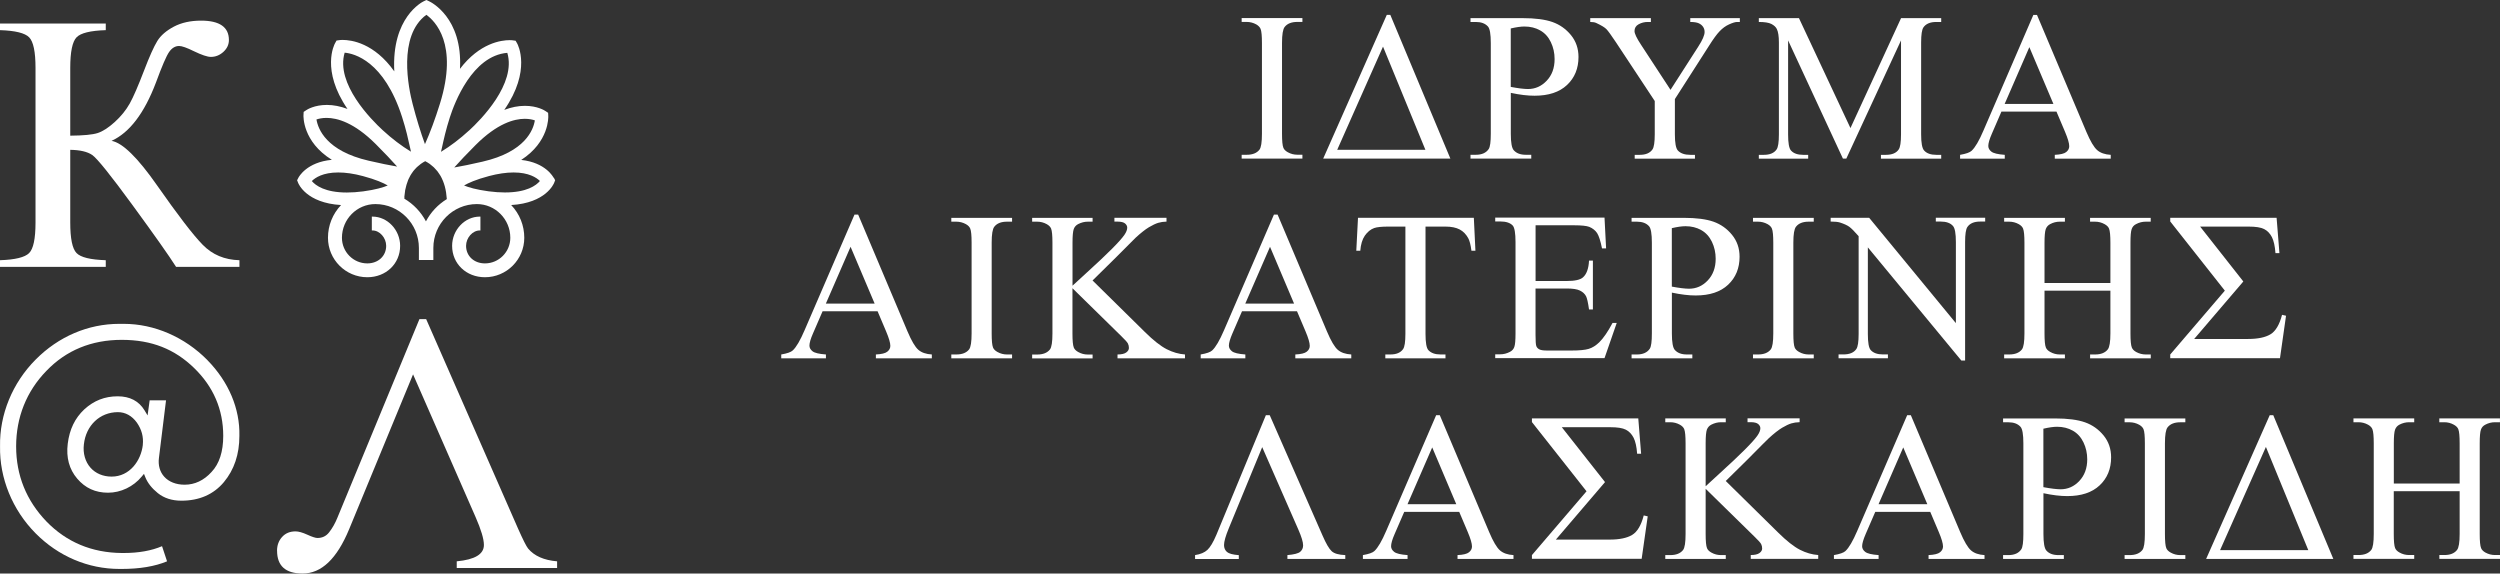
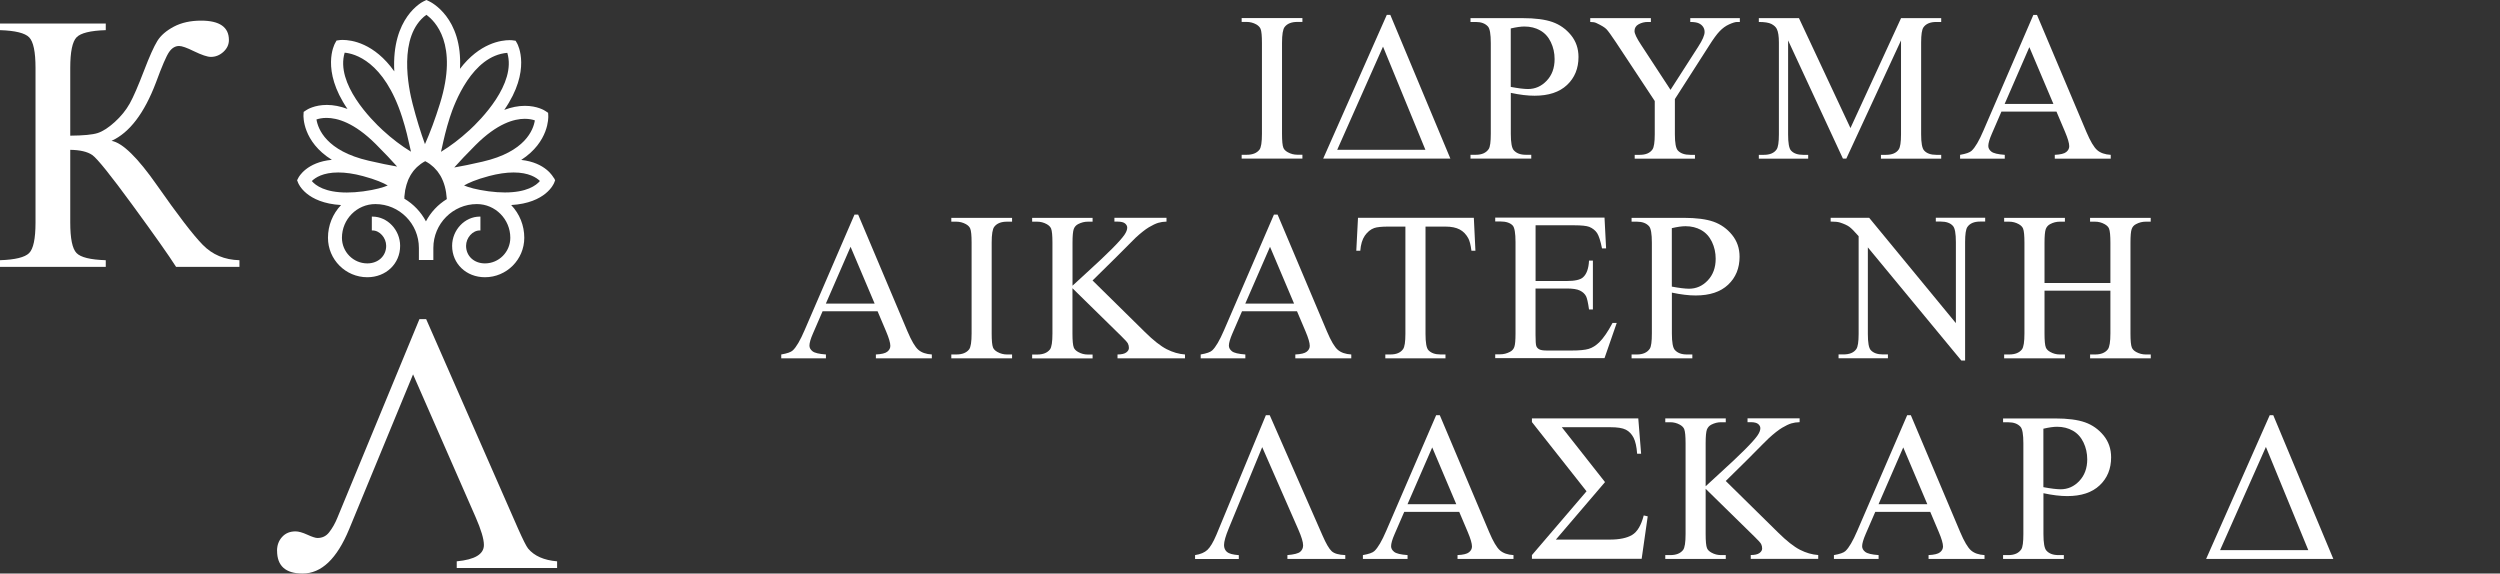
<svg xmlns="http://www.w3.org/2000/svg" width="170" height="39" viewBox="0 0 170 39" fill="none">
  <rect x="0" y="0" width="170" height="39" fill="#333333" stroke="none" />
  <path d="M16.282 17.694V18.146H11.972C11.505 17.408 10.518 16.008 9.016 13.954C7.514 11.9 6.598 10.761 6.268 10.537C5.938 10.313 5.441 10.199 4.777 10.188V15.13C4.777 16.221 4.918 16.912 5.204 17.206C5.485 17.5 6.149 17.661 7.192 17.694V18.146H0V17.694C1.027 17.661 1.684 17.5 1.977 17.213C2.27 16.923 2.415 16.232 2.415 15.133V4.615C2.415 3.523 2.27 2.833 1.984 2.539C1.699 2.245 1.035 2.083 0 2.05V1.598H7.192V2.05C6.149 2.083 5.485 2.245 5.204 2.539C4.922 2.833 4.777 3.523 4.777 4.615V9.226C5.671 9.218 6.29 9.159 6.635 9.049C6.98 8.939 7.37 8.689 7.8 8.3C8.23 7.91 8.571 7.488 8.824 7.036C9.076 6.584 9.395 5.842 9.792 4.809C10.162 3.843 10.463 3.167 10.697 2.789C10.93 2.41 11.305 2.087 11.824 1.811C12.34 1.539 12.959 1.403 13.671 1.403C14.936 1.403 15.566 1.844 15.566 2.722C15.566 3.031 15.44 3.299 15.192 3.527C14.94 3.755 14.658 3.869 14.335 3.869C14.105 3.869 13.719 3.74 13.178 3.479C12.703 3.244 12.369 3.127 12.18 3.127C11.917 3.127 11.691 3.263 11.501 3.534C11.312 3.806 11.012 4.501 10.604 5.614C9.814 7.697 8.809 9.02 7.585 9.578C8.33 9.707 9.365 10.721 10.689 12.617C12.095 14.626 13.122 15.967 13.782 16.643C14.439 17.319 15.273 17.669 16.282 17.694ZM18.838 37.453C18.838 37.078 18.953 36.766 19.183 36.513C19.413 36.259 19.717 36.134 20.095 36.134C20.299 36.134 20.566 36.208 20.896 36.358C21.226 36.509 21.456 36.583 21.586 36.583C21.916 36.583 22.176 36.458 22.376 36.204C22.599 35.921 22.788 35.587 22.943 35.205L28.522 21.699H28.978L35.235 35.962C35.565 36.7 35.787 37.148 35.913 37.303C36.333 37.806 36.989 38.096 37.883 38.17V38.622H31.058V38.17C32.29 38.056 32.906 37.685 32.906 37.06C32.906 36.652 32.716 36.02 32.338 35.157L28.088 25.457L23.741 35.987C22.91 37.997 21.857 39 20.577 39C19.42 39 18.841 38.482 18.841 37.45L18.838 37.453Z" fill="white" />
-   <path d="M14.101 24.484C12.558 22.919 10.488 22.022 8.423 22.022H8.282C8.219 22.022 8.163 22.022 8.107 22.022C5.993 22.022 3.976 22.886 2.425 24.451C0.845 26.038 -0.037 28.187 0.003 30.351C-0.037 32.515 0.842 34.672 2.418 36.263C3.968 37.828 5.993 38.688 8.126 38.688C8.174 38.688 8.222 38.688 8.274 38.688C9.498 38.688 10.537 38.515 11.36 38.17L11.019 37.141C10.303 37.446 9.431 37.604 8.426 37.604H8.274C6.245 37.586 4.521 36.865 3.156 35.458C1.791 34.036 1.097 32.321 1.097 30.355C1.097 28.389 1.791 26.622 3.156 25.219C4.499 23.819 6.223 23.11 8.278 23.11C10.333 23.11 11.879 23.749 13.188 25.013C14.509 26.288 15.18 27.846 15.18 29.642C15.18 30.711 14.913 31.538 14.383 32.096C13.86 32.67 13.244 32.96 12.554 32.96C11.972 32.96 11.479 32.765 11.164 32.412C10.87 32.085 10.744 31.634 10.807 31.145L11.29 27.221H10.177L10.036 28.25L9.828 27.904C9.443 27.269 8.831 26.949 8 26.949C7.128 26.949 6.386 27.239 5.734 27.835C5.092 28.437 4.725 29.201 4.606 30.175C4.491 31.112 4.706 31.909 5.248 32.545C5.797 33.188 6.483 33.504 7.347 33.504C8.211 33.504 9.068 33.096 9.635 32.409L9.791 32.221L9.88 32.446C10.036 32.839 10.322 33.202 10.733 33.533C11.16 33.875 11.697 34.047 12.332 34.047C13.552 34.047 14.524 33.621 15.225 32.783C15.926 31.942 16.278 30.888 16.278 29.646C16.323 27.794 15.551 25.965 14.105 24.491L14.101 24.484ZM9.713 30.248C9.591 31.321 8.823 32.409 7.588 32.409C7.013 32.409 6.501 32.196 6.156 31.806C5.793 31.398 5.63 30.818 5.704 30.215C5.845 28.926 6.794 28.026 8.018 28.026C8.523 28.026 8.971 28.272 9.305 28.735C9.632 29.201 9.769 29.708 9.71 30.248H9.713Z" fill="white" />
  <path d="M37.646 12.088C37.624 12.043 37.105 11.052 35.443 10.875C37.346 9.641 37.286 7.965 37.283 7.892L37.272 7.671L37.09 7.55C37.038 7.513 36.541 7.197 35.692 7.197C35.243 7.197 34.772 7.289 34.29 7.473C36.148 4.787 35.209 3.031 35.169 2.958L35.061 2.77L34.85 2.741C34.85 2.741 34.779 2.73 34.657 2.73C34.082 2.73 32.617 2.925 31.278 4.681C31.471 1.187 29.279 0.132 29.182 0.088L28.993 0L28.804 0.092C28.715 0.136 26.616 1.183 26.812 4.853C25.444 2.928 23.905 2.715 23.296 2.715C23.174 2.715 23.104 2.726 23.104 2.726L22.885 2.756L22.781 2.943C22.74 3.016 21.813 4.751 23.627 7.407C23.144 7.227 22.673 7.135 22.228 7.135C21.379 7.135 20.882 7.451 20.83 7.488L20.648 7.609L20.637 7.829C20.633 7.903 20.57 9.63 22.566 10.868C20.849 11.026 20.314 12.04 20.292 12.084L20.203 12.257L20.274 12.437C20.296 12.492 20.826 13.803 23.192 13.943C22.618 14.549 22.302 15.335 22.302 16.169C22.302 17.646 23.5 18.852 24.977 18.852C26.249 18.852 27.209 17.933 27.209 16.717C27.209 15.64 26.349 14.729 25.329 14.729H25.284V15.67H25.329C25.818 15.67 26.26 16.169 26.26 16.717C26.26 17.408 25.718 17.911 24.977 17.911C24.027 17.911 23.252 17.132 23.252 16.169C23.252 14.906 24.272 13.877 25.525 13.877C27.157 13.877 28.485 15.214 28.485 16.86V17.68H29.468V16.86C29.468 15.214 30.796 13.877 32.428 13.877C33.681 13.877 34.701 14.906 34.701 16.169C34.701 17.128 33.926 17.911 32.977 17.911C32.231 17.911 31.693 17.408 31.693 16.717C31.693 16.169 32.138 15.67 32.624 15.67H32.669V14.729H32.624C31.604 14.729 30.744 15.64 30.744 16.717C30.744 17.933 31.704 18.852 32.977 18.852C34.449 18.852 35.651 17.65 35.651 16.169C35.651 15.335 35.336 14.546 34.761 13.943C37.127 13.803 37.657 12.492 37.68 12.437L37.75 12.257L37.661 12.084L37.646 12.088ZM32.828 10.989C32.053 11.169 31.4 11.301 30.889 11.389C31.248 10.982 31.734 10.471 32.335 9.868C33.811 8.388 34.972 8.079 35.684 8.079C35.988 8.079 36.222 8.134 36.37 8.186C36.267 8.836 35.71 10.324 32.825 10.989H32.828ZM33.24 11.974C33.856 11.812 34.419 11.728 34.92 11.728C35.962 11.728 36.485 12.08 36.715 12.308C36.456 12.613 35.818 13.087 34.33 13.087C33.989 13.087 33.618 13.061 33.229 13.01C32.38 12.896 31.857 12.738 31.556 12.613C31.845 12.444 32.357 12.209 33.244 11.974H33.24ZM31.905 8.865C31.274 9.446 30.629 9.935 29.987 10.324C30.002 10.254 30.017 10.184 30.035 10.115L30.047 10.067C30.176 9.475 30.325 8.803 30.592 7.973C30.907 6.992 32.116 3.788 34.497 3.593C35.124 5.702 32.676 8.16 31.909 8.865H31.905ZM29.913 7.058C29.59 8.094 29.249 9.016 28.897 9.802C28.604 8.998 28.322 8.083 28.062 7.08C27.784 6.018 27.031 2.451 28.99 1.007C29.564 1.415 31.189 2.976 29.913 7.058ZM27.495 13.388C27.506 13.252 27.524 13.12 27.547 12.977V12.951C27.573 12.833 27.599 12.72 27.632 12.602C27.636 12.584 27.643 12.565 27.647 12.547C27.677 12.448 27.714 12.345 27.751 12.249C27.758 12.227 27.769 12.209 27.777 12.187L27.784 12.172C27.825 12.08 27.866 11.999 27.91 11.926C27.925 11.904 27.94 11.878 27.955 11.856L27.97 11.83C28.007 11.768 28.055 11.698 28.107 11.632C28.129 11.603 28.151 11.577 28.177 11.551L28.222 11.5C28.259 11.456 28.3 11.412 28.344 11.371C28.385 11.331 28.43 11.298 28.474 11.261L28.5 11.243C28.5 11.243 28.53 11.22 28.541 11.206C28.567 11.184 28.593 11.162 28.619 11.143C28.719 11.074 28.815 11.011 28.915 10.96C29.019 11.015 29.123 11.077 29.223 11.147C29.26 11.173 29.294 11.202 29.327 11.232L29.42 11.309C29.45 11.334 29.483 11.357 29.509 11.386C29.572 11.445 29.624 11.507 29.687 11.581C29.694 11.592 29.705 11.603 29.716 11.614C29.728 11.628 29.742 11.643 29.754 11.658C29.809 11.731 29.865 11.812 29.928 11.915C29.932 11.922 29.939 11.93 29.943 11.941C29.947 11.948 29.954 11.955 29.958 11.963C30.013 12.058 30.065 12.168 30.11 12.279L30.121 12.301C30.169 12.418 30.21 12.543 30.247 12.675C30.317 12.936 30.362 13.223 30.384 13.539C29.78 13.91 29.29 14.432 28.964 15.053C28.626 14.413 28.122 13.884 27.495 13.509C27.495 13.473 27.499 13.44 27.502 13.403L27.495 13.388ZM27.944 10.313C27.302 9.924 26.657 9.435 26.026 8.854C25.258 8.149 22.807 5.691 23.437 3.582C24.086 3.641 26.115 4.137 27.343 7.962C27.61 8.792 27.758 9.464 27.888 10.056L27.899 10.104C27.914 10.173 27.929 10.243 27.947 10.313H27.944ZM21.204 12.312C21.434 12.08 21.961 11.728 23 11.728C23.5 11.728 24.064 11.808 24.68 11.974C25.562 12.209 26.078 12.444 26.367 12.613C26.067 12.738 25.548 12.9 24.691 13.014C24.302 13.065 23.931 13.091 23.589 13.091C22.106 13.091 21.464 12.617 21.204 12.312ZM27.005 11.327C26.494 11.239 25.844 11.107 25.066 10.927C22.184 10.262 21.624 8.77 21.52 8.123C21.668 8.072 21.902 8.017 22.21 8.017C22.922 8.017 24.083 8.329 25.559 9.806C26.16 10.409 26.645 10.919 27.005 11.327Z" fill="white" />
-   <path d="M88.564 10.525V10.786H84.433V10.525H84.774C85.171 10.525 85.46 10.411 85.642 10.18C85.757 10.029 85.812 9.669 85.812 9.096V2.924C85.812 2.439 85.783 2.119 85.72 1.965C85.671 1.847 85.575 1.748 85.427 1.66C85.219 1.546 85 1.491 84.774 1.491H84.433V1.23H88.564V1.491H88.216C87.823 1.491 87.533 1.605 87.355 1.836C87.237 1.987 87.177 2.347 87.177 2.92V9.092C87.177 9.577 87.207 9.897 87.27 10.051C87.318 10.169 87.418 10.268 87.57 10.352C87.774 10.466 87.99 10.521 88.219 10.521H88.568L88.564 10.525Z" fill="white" />
+   <path d="M88.564 10.525V10.786H84.433V10.525H84.774C85.171 10.525 85.46 10.411 85.642 10.18C85.757 10.029 85.812 9.669 85.812 9.096V2.924C85.812 2.439 85.783 2.119 85.72 1.965C85.671 1.847 85.575 1.748 85.427 1.66C85.219 1.546 85 1.491 84.774 1.491H84.433V1.23H88.564V1.491H88.216C87.823 1.491 87.533 1.605 87.355 1.836C87.237 1.987 87.177 2.347 87.177 2.92V9.092C87.177 9.577 87.207 9.897 87.27 10.051C87.318 10.169 87.418 10.268 87.57 10.352C87.774 10.466 87.99 10.521 88.219 10.521H88.568Z" fill="white" />
  <path d="M89.977 10.786L94.301 1.013H94.542L98.626 10.786H89.977ZM96.927 10.187L94.045 3.17L90.93 10.187H96.927Z" fill="white" />
  <path d="M102.735 6.311V9.096C102.735 9.698 102.802 10.069 102.935 10.216C103.117 10.422 103.388 10.525 103.755 10.525H104.126V10.786H99.994V10.525H100.358C100.766 10.525 101.059 10.393 101.233 10.132C101.329 9.985 101.374 9.64 101.374 9.096V2.923C101.374 2.321 101.311 1.95 101.181 1.803C100.996 1.597 100.721 1.494 100.358 1.494H99.994V1.233H103.529C104.393 1.233 105.072 1.322 105.569 1.498C106.066 1.674 106.485 1.972 106.826 2.387C107.167 2.806 107.338 3.302 107.338 3.875C107.338 4.654 107.078 5.29 106.559 5.778C106.04 6.267 105.305 6.509 104.356 6.509C104.122 6.509 103.874 6.495 103.603 6.462C103.332 6.429 103.043 6.381 102.735 6.315V6.311ZM102.735 5.91C102.987 5.958 103.21 5.991 103.403 6.017C103.596 6.039 103.762 6.054 103.9 6.054C104.393 6.054 104.819 5.866 105.176 5.488C105.535 5.11 105.713 4.621 105.713 4.018C105.713 3.603 105.628 3.221 105.457 2.865C105.287 2.508 105.046 2.244 104.73 2.067C104.419 1.891 104.063 1.803 103.662 1.803C103.421 1.803 103.11 1.847 102.731 1.935V5.91H102.735Z" fill="white" />
  <path d="M114.945 1.233H118.309V1.494H118.124C118.001 1.494 117.82 1.549 117.582 1.656C117.345 1.762 117.13 1.92 116.937 2.123C116.74 2.325 116.503 2.655 116.217 3.107L113.892 6.737V9.133C113.892 9.72 113.959 10.084 114.092 10.231C114.274 10.43 114.556 10.529 114.945 10.529H115.257V10.79H111.159V10.529H111.5C111.908 10.529 112.197 10.408 112.368 10.161C112.471 10.011 112.523 9.669 112.523 9.133V6.869L109.879 2.868C109.567 2.398 109.352 2.104 109.241 1.987C109.13 1.869 108.9 1.729 108.547 1.564C108.451 1.516 108.314 1.494 108.136 1.494V1.233H112.26V1.494H112.045C111.822 1.494 111.618 1.546 111.429 1.649C111.24 1.751 111.147 1.906 111.147 2.115C111.147 2.284 111.292 2.589 111.581 3.03L113.595 6.109L115.487 3.162C115.772 2.721 115.913 2.391 115.913 2.178C115.913 2.045 115.88 1.928 115.81 1.825C115.739 1.722 115.643 1.641 115.513 1.582C115.383 1.524 115.194 1.494 114.938 1.494V1.233H114.945Z" fill="white" />
  <path d="M125.319 10.786L121.591 2.747V9.133C121.591 9.72 121.654 10.084 121.784 10.231C121.958 10.43 122.237 10.529 122.615 10.529H122.956V10.79H119.6V10.529H119.941C120.349 10.529 120.638 10.408 120.809 10.161C120.913 10.011 120.965 9.669 120.965 9.133V2.887C120.965 2.464 120.916 2.159 120.824 1.972C120.757 1.836 120.634 1.722 120.456 1.63C120.278 1.538 119.993 1.494 119.6 1.494V1.233H122.329L125.831 8.71L129.272 1.233H132.002V1.494H131.668C131.257 1.494 130.964 1.616 130.793 1.862C130.689 2.012 130.637 2.354 130.637 2.89V9.133C130.637 9.72 130.704 10.084 130.838 10.231C131.012 10.43 131.29 10.529 131.668 10.529H132.002V10.79H127.904V10.529H128.245C128.657 10.529 128.946 10.408 129.113 10.161C129.217 10.011 129.269 9.669 129.269 9.133V2.747L125.549 10.786H125.315H125.319Z" fill="white" />
  <path d="M139.832 7.59H136.097L135.445 9.096C135.282 9.467 135.204 9.743 135.204 9.926C135.204 10.073 135.274 10.202 135.415 10.312C135.556 10.422 135.856 10.496 136.324 10.529V10.79H133.286V10.529C133.69 10.459 133.95 10.367 134.069 10.253C134.31 10.029 134.581 9.57 134.874 8.879L138.267 1.017H138.516L141.872 8.964C142.143 9.603 142.388 10.018 142.61 10.209C142.829 10.4 143.137 10.507 143.53 10.529V10.79H139.725V10.529C140.111 10.51 140.37 10.448 140.504 10.338C140.637 10.231 140.708 10.099 140.708 9.945C140.708 9.739 140.611 9.412 140.422 8.964L139.84 7.59H139.832ZM139.632 7.068L137.996 3.206L136.316 7.068H139.632Z" fill="white" />
  <path d="M59.671 21.165H55.936L55.284 22.672C55.12 23.043 55.042 23.318 55.042 23.502C55.042 23.649 55.113 23.777 55.254 23.888C55.395 23.998 55.695 24.071 56.163 24.104V24.365H53.125V24.104C53.529 24.035 53.789 23.943 53.908 23.829C54.149 23.605 54.416 23.145 54.712 22.455L58.106 14.592H58.355L61.711 22.539C61.982 23.178 62.227 23.594 62.446 23.785C62.664 23.976 62.972 24.082 63.365 24.104V24.365H59.56V24.104C59.946 24.086 60.205 24.023 60.339 23.913C60.472 23.807 60.543 23.674 60.543 23.52C60.543 23.314 60.446 22.987 60.257 22.539L59.675 21.165H59.671ZM59.475 20.643L57.839 16.782L56.159 20.643H59.475Z" fill="white" />
  <path d="M68.821 24.104V24.365H64.689V24.104H65.031C65.427 24.104 65.717 23.991 65.899 23.759C66.013 23.608 66.069 23.248 66.069 22.675V16.503C66.069 16.018 66.04 15.698 65.976 15.544C65.928 15.426 65.832 15.327 65.683 15.243C65.476 15.129 65.257 15.074 65.031 15.074H64.689V14.813H68.821V15.074H68.473C68.079 15.074 67.79 15.188 67.612 15.419C67.493 15.57 67.434 15.93 67.434 16.503V22.675C67.434 23.16 67.464 23.48 67.527 23.634C67.575 23.752 67.675 23.851 67.827 23.935C68.031 24.049 68.246 24.104 68.476 24.104H68.825H68.821Z" fill="white" />
  <path d="M74.289 19.067L77.845 22.569C78.428 23.145 78.928 23.539 79.34 23.748C79.752 23.957 80.163 24.075 80.579 24.104V24.365H75.991V24.104C76.265 24.104 76.466 24.057 76.584 23.968C76.707 23.877 76.766 23.774 76.766 23.663C76.766 23.553 76.744 23.45 76.699 23.362C76.655 23.274 76.507 23.105 76.254 22.863L72.927 19.6V22.679C72.927 23.164 72.957 23.483 73.02 23.638C73.068 23.755 73.168 23.855 73.321 23.939C73.525 24.053 73.74 24.108 73.97 24.108H74.296V24.369H70.186V24.108H70.528C70.925 24.108 71.214 23.994 71.396 23.763C71.511 23.612 71.566 23.252 71.566 22.679V16.506C71.566 16.021 71.537 15.702 71.474 15.54C71.425 15.426 71.329 15.327 71.18 15.243C70.973 15.129 70.754 15.074 70.528 15.074H70.186V14.813H74.296V15.074H73.97C73.747 15.074 73.532 15.129 73.321 15.235C73.172 15.309 73.072 15.423 73.016 15.573C72.961 15.724 72.931 16.032 72.931 16.503V19.427C73.028 19.339 73.35 19.038 73.907 18.531C75.316 17.252 76.165 16.4 76.458 15.974C76.588 15.786 76.651 15.621 76.651 15.481C76.651 15.375 76.603 15.279 76.503 15.195C76.403 15.114 76.236 15.07 75.998 15.07H75.78V14.809H79.322V15.07C79.114 15.074 78.925 15.103 78.754 15.154C78.584 15.206 78.376 15.305 78.127 15.452C77.882 15.599 77.578 15.838 77.219 16.168C77.115 16.264 76.633 16.745 75.776 17.612L74.303 19.064L74.289 19.067Z" fill="white" />
  <path d="M88.193 21.165H84.458L83.805 22.672C83.646 23.043 83.564 23.318 83.564 23.502C83.564 23.649 83.635 23.777 83.775 23.888C83.916 23.998 84.217 24.071 84.684 24.104V24.365H81.647V24.104C82.051 24.035 82.31 23.943 82.429 23.829C82.67 23.605 82.937 23.145 83.234 22.455L86.628 14.592H86.876L90.233 22.539C90.503 23.178 90.748 23.594 90.967 23.785C91.186 23.976 91.494 24.082 91.887 24.104V24.365H88.082V24.104C88.467 24.086 88.727 24.023 88.86 23.913C88.994 23.807 89.064 23.674 89.064 23.52C89.064 23.314 88.968 22.987 88.779 22.539L88.196 21.165H88.193ZM87.996 20.643L86.361 16.782L84.68 20.643H87.996Z" fill="white" />
  <path d="M100.221 14.809L100.329 17.05H100.058C100.006 16.657 99.936 16.374 99.843 16.205C99.695 15.933 99.502 15.731 99.257 15.603C99.012 15.474 98.689 15.408 98.293 15.408H96.935V22.708C96.935 23.296 96.998 23.66 97.128 23.807C97.31 24.005 97.584 24.104 97.959 24.104H98.293V24.365H94.202V24.104H94.543C94.951 24.104 95.24 23.983 95.411 23.737C95.515 23.586 95.567 23.245 95.567 22.708V15.408H94.406C93.957 15.408 93.634 15.441 93.445 15.507C93.2 15.595 92.989 15.768 92.811 16.021C92.636 16.275 92.533 16.617 92.499 17.05H92.228L92.344 14.809H100.218H100.221Z" fill="white" />
  <path d="M104.419 15.331V19.108H106.541C107.09 19.108 107.457 19.027 107.642 18.861C107.887 18.645 108.028 18.266 108.054 17.719H108.317V21.044H108.054C107.987 20.577 107.921 20.28 107.854 20.147C107.769 19.982 107.628 19.854 107.435 19.758C107.242 19.662 106.941 19.618 106.537 19.618H104.416V22.767C104.416 23.189 104.434 23.447 104.471 23.539C104.508 23.63 104.575 23.704 104.672 23.755C104.768 23.81 104.946 23.836 105.213 23.836H106.849C107.394 23.836 107.791 23.799 108.036 23.722C108.28 23.649 108.518 23.498 108.748 23.278C109.041 22.988 109.341 22.547 109.653 21.959H109.938L109.107 24.354H101.675V24.093H102.016C102.242 24.093 102.461 24.038 102.665 23.932C102.817 23.858 102.921 23.744 102.973 23.594C103.029 23.443 103.055 23.134 103.055 22.672V16.462C103.055 15.856 102.991 15.481 102.869 15.342C102.698 15.154 102.413 15.059 102.016 15.059H101.675V14.798H109.107L109.215 16.892H108.937C108.837 16.389 108.725 16.044 108.607 15.856C108.484 15.669 108.306 15.525 108.069 15.426C107.88 15.357 107.546 15.32 107.068 15.32H104.423L104.419 15.331Z" fill="white" />
  <path d="M113.688 19.89V22.675C113.688 23.278 113.755 23.649 113.888 23.796C114.07 24.002 114.341 24.104 114.708 24.104H115.079V24.365H110.947V24.104H111.311C111.719 24.104 112.012 23.972 112.186 23.711C112.282 23.564 112.327 23.219 112.327 22.675V16.503C112.327 15.9 112.264 15.529 112.134 15.382C111.949 15.176 111.674 15.074 111.311 15.074H110.947V14.813H114.482C115.346 14.813 116.025 14.901 116.522 15.077C117.019 15.254 117.438 15.551 117.779 15.97C118.12 16.389 118.291 16.885 118.291 17.458C118.291 18.237 118.031 18.872 117.512 19.361C116.993 19.85 116.258 20.092 115.309 20.092C115.075 20.092 114.827 20.078 114.556 20.044C114.285 20.012 113.996 19.964 113.688 19.898V19.89ZM113.688 19.49C113.94 19.538 114.163 19.571 114.356 19.596C114.549 19.618 114.716 19.633 114.853 19.633C115.346 19.633 115.773 19.446 116.129 19.067C116.485 18.689 116.666 18.2 116.666 17.598C116.666 17.183 116.581 16.8 116.411 16.444C116.24 16.091 115.999 15.823 115.684 15.647C115.372 15.47 115.016 15.382 114.615 15.382C114.374 15.382 114.063 15.426 113.684 15.514V19.49H113.688Z" fill="white" />
-   <path d="M123.335 24.104V24.365H119.203V24.104H119.544C119.941 24.104 120.23 23.991 120.412 23.759C120.527 23.608 120.583 23.248 120.583 22.675V16.503C120.583 16.018 120.553 15.698 120.49 15.544C120.442 15.426 120.345 15.327 120.197 15.243C119.989 15.129 119.771 15.074 119.544 15.074H119.203V14.813H123.335V15.074H122.986C122.593 15.074 122.304 15.188 122.126 15.419C122.007 15.57 121.948 15.93 121.948 16.503V22.675C121.948 23.16 121.977 23.48 122.04 23.634C122.089 23.752 122.189 23.851 122.341 23.935C122.545 24.049 122.76 24.104 122.99 24.104H123.339H123.335Z" fill="white" />
  <path d="M124.484 14.809H127.103L133 21.973V16.462C133 15.874 132.933 15.507 132.8 15.364C132.625 15.165 132.347 15.066 131.969 15.066H131.635V14.805H134.992V15.066H134.651C134.243 15.066 133.953 15.188 133.783 15.434C133.679 15.584 133.627 15.926 133.627 16.462V24.516H133.371L127.014 16.822V22.705C127.014 23.292 127.077 23.656 127.207 23.803C127.385 24.002 127.663 24.101 128.038 24.101H128.379V24.362H125.022V24.101H125.356C125.768 24.101 126.061 23.98 126.231 23.733C126.335 23.583 126.387 23.241 126.387 22.705V16.062C126.109 15.739 125.894 15.525 125.749 15.419C125.604 15.316 125.393 15.22 125.111 15.129C124.974 15.088 124.766 15.066 124.484 15.066V14.805V14.809Z" fill="white" />
  <path d="M139.027 19.244H143.507V16.51C143.507 16.021 143.478 15.702 143.414 15.544C143.366 15.426 143.266 15.327 143.114 15.243C142.91 15.129 142.695 15.074 142.465 15.074H142.124V14.813H146.248V15.074H145.907C145.681 15.074 145.462 15.129 145.262 15.235C145.109 15.309 145.006 15.423 144.954 15.577C144.898 15.731 144.872 16.04 144.872 16.51V22.675C144.872 23.16 144.902 23.48 144.965 23.634C145.013 23.752 145.109 23.851 145.258 23.935C145.466 24.049 145.684 24.104 145.911 24.104H146.252V24.365H142.127V24.104H142.469C142.862 24.104 143.147 23.991 143.329 23.759C143.448 23.608 143.507 23.248 143.507 22.675V19.765H139.027V22.675C139.027 23.16 139.056 23.48 139.12 23.634C139.168 23.752 139.268 23.851 139.42 23.935C139.624 24.049 139.839 24.104 140.065 24.104H140.414V24.365H136.282V24.104H136.623C137.02 24.104 137.31 23.991 137.491 23.759C137.606 23.608 137.662 23.248 137.662 22.675V16.51C137.662 16.021 137.632 15.702 137.569 15.544C137.521 15.426 137.425 15.327 137.276 15.243C137.069 15.129 136.85 15.074 136.623 15.074H136.282V14.813H140.414V15.074H140.065C139.839 15.074 139.62 15.129 139.42 15.235C139.272 15.309 139.171 15.423 139.112 15.577C139.057 15.731 139.027 16.04 139.027 16.51V19.244Z" fill="white" />
-   <path d="M147.576 14.809H154.809L155.001 17.212H154.731C154.697 16.738 154.616 16.374 154.49 16.124C154.36 15.874 154.185 15.691 153.963 15.577C153.74 15.463 153.388 15.408 152.902 15.408H149.609L152.546 19.141L149.204 23.05H152.869C153.533 23.05 154.041 22.943 154.389 22.734C154.742 22.521 155.005 22.08 155.179 21.408L155.45 21.47L155.039 24.358H147.576V24.104L151.289 19.765L147.576 15.059V14.805V14.809Z" fill="white" />
  <path d="M81.265 38.007V37.746C81.628 37.691 81.91 37.573 82.103 37.393C82.296 37.213 82.5 36.872 82.715 36.365L86.079 28.234H86.342L89.929 36.409C90.17 36.964 90.377 37.32 90.555 37.482C90.73 37.643 91.038 37.731 91.479 37.746V38.007H87.544V37.746C87.993 37.709 88.286 37.632 88.415 37.522C88.545 37.408 88.612 37.265 88.612 37.085C88.612 36.864 88.504 36.504 88.286 36.008L85.83 30.405L83.553 35.935C83.342 36.446 83.234 36.824 83.234 37.063C83.234 37.261 83.301 37.415 83.434 37.533C83.568 37.647 83.835 37.72 84.239 37.75V38.011H81.265V38.007Z" fill="white" />
  <path d="M99.223 34.807H95.488L94.835 36.313C94.672 36.684 94.594 36.96 94.594 37.144C94.594 37.291 94.665 37.419 94.806 37.529C94.947 37.64 95.247 37.713 95.714 37.746V38.007H92.677V37.746C93.081 37.676 93.341 37.584 93.459 37.471C93.7 37.246 93.968 36.787 94.264 36.096L97.658 28.234H97.906L101.263 36.181C101.534 36.82 101.778 37.235 101.997 37.426C102.216 37.617 102.524 37.724 102.917 37.746V38.007H99.112V37.746C99.498 37.728 99.757 37.665 99.891 37.555C100.024 37.449 100.095 37.316 100.095 37.162C100.095 36.956 99.998 36.629 99.809 36.181L99.227 34.807H99.223ZM99.026 34.285L97.391 30.424L95.711 34.285H99.026Z" fill="white" />
  <path d="M104.171 28.451H111.403L111.596 30.854H111.325C111.292 30.38 111.21 30.016 111.084 29.766C110.955 29.516 110.78 29.332 110.558 29.219C110.335 29.105 109.983 29.05 109.497 29.05H106.203L109.141 32.782L105.799 36.692H109.464C110.127 36.692 110.636 36.585 110.984 36.376C111.337 36.163 111.6 35.722 111.774 35.049L112.045 35.112L111.633 38H104.171V37.746L107.884 33.407L104.171 28.701V28.447V28.451Z" fill="white" />
  <path d="M117.349 32.705L120.906 36.207C121.488 36.783 121.989 37.177 122.4 37.386C122.812 37.596 123.224 37.713 123.639 37.742V38.003H119.051V37.742C119.326 37.742 119.526 37.695 119.645 37.606C119.767 37.515 119.826 37.412 119.826 37.301C119.826 37.191 119.804 37.088 119.76 37C119.715 36.912 119.567 36.743 119.314 36.501L115.984 33.238V36.317C115.984 36.802 116.014 37.121 116.077 37.276C116.125 37.393 116.225 37.493 116.377 37.577C116.581 37.691 116.796 37.746 117.026 37.746H117.352V38.007H113.239V37.746H113.58C113.977 37.746 114.267 37.632 114.448 37.401C114.563 37.25 114.619 36.89 114.619 36.317V30.145C114.619 29.66 114.589 29.34 114.526 29.178C114.478 29.064 114.382 28.965 114.233 28.881C114.026 28.767 113.807 28.712 113.58 28.712H113.239V28.451H117.352V28.712H117.026C116.804 28.712 116.588 28.767 116.377 28.873C116.229 28.947 116.129 29.061 116.069 29.211C116.014 29.362 115.984 29.671 115.984 30.141V33.065C116.08 32.977 116.403 32.676 116.959 32.169C118.369 30.89 119.218 30.038 119.511 29.612C119.641 29.424 119.704 29.259 119.704 29.119C119.704 29.013 119.652 28.917 119.556 28.833C119.455 28.752 119.289 28.708 119.051 28.708H118.832V28.447H122.374V28.708C122.167 28.712 121.977 28.741 121.807 28.792C121.636 28.844 121.429 28.943 121.18 29.09C120.935 29.237 120.631 29.476 120.271 29.806C120.168 29.902 119.685 30.383 118.829 31.25L117.356 32.702L117.349 32.705Z" fill="white" />
  <path d="M131.253 34.807H127.518L126.866 36.313C126.706 36.684 126.625 36.96 126.625 37.144C126.625 37.291 126.695 37.419 126.836 37.529C126.977 37.64 127.277 37.713 127.745 37.746V38.007H124.707V37.746C125.111 37.676 125.371 37.584 125.49 37.471C125.731 37.246 125.998 36.787 126.294 36.096L129.688 28.234H129.937L133.293 36.181C133.564 36.82 133.809 37.235 134.028 37.426C134.246 37.617 134.554 37.724 134.947 37.746V38.007H131.142V37.746C131.524 37.728 131.787 37.665 131.921 37.555C132.054 37.449 132.125 37.316 132.125 37.162C132.125 36.956 132.028 36.629 131.839 36.181L131.257 34.807H131.253ZM131.057 34.285L129.421 30.424L127.741 34.285H131.057Z" fill="white" />
  <path d="M138.954 33.532V36.317C138.954 36.919 139.02 37.291 139.154 37.438C139.332 37.643 139.606 37.746 139.97 37.746H140.341V38.007H136.209V37.746H136.572C136.98 37.746 137.273 37.614 137.448 37.353C137.544 37.206 137.589 36.861 137.589 36.317V30.145C137.589 29.542 137.526 29.171 137.396 29.024C137.21 28.818 136.936 28.715 136.572 28.715H136.209V28.454H139.744C140.608 28.454 141.286 28.543 141.783 28.719C142.28 28.895 142.7 29.193 143.045 29.612C143.386 30.031 143.556 30.527 143.556 31.1C143.556 31.879 143.297 32.514 142.777 33.003C142.258 33.492 141.524 33.734 140.574 33.734C140.341 33.734 140.092 33.719 139.821 33.686C139.551 33.653 139.261 33.605 138.954 33.539V33.532ZM138.954 33.128C139.206 33.176 139.428 33.209 139.621 33.234C139.814 33.256 139.981 33.271 140.118 33.271C140.611 33.271 141.038 33.084 141.394 32.705C141.75 32.327 141.932 31.838 141.932 31.236C141.932 30.82 141.847 30.438 141.676 30.082C141.505 29.729 141.264 29.461 140.949 29.285C140.634 29.108 140.281 29.02 139.881 29.02C139.64 29.02 139.328 29.064 138.95 29.152V33.128H138.954Z" fill="white" />
-   <path d="M148.603 37.746V38.007H144.472V37.746H144.813C145.21 37.746 145.499 37.632 145.681 37.401C145.796 37.25 145.851 36.89 145.851 36.317V30.145C145.851 29.66 145.822 29.34 145.759 29.186C145.71 29.068 145.614 28.969 145.466 28.884C145.258 28.77 145.039 28.715 144.813 28.715H144.472V28.454H148.603V28.715H148.255C147.862 28.715 147.576 28.829 147.394 29.061C147.276 29.211 147.216 29.571 147.216 30.145V36.317C147.216 36.802 147.246 37.121 147.309 37.276C147.357 37.393 147.457 37.493 147.609 37.577C147.813 37.691 148.029 37.746 148.258 37.746H148.607H148.603Z" fill="white" />
  <path d="M150.017 38.007L154.341 28.234H154.582L158.666 38.007H150.017ZM156.963 37.408L154.082 30.391L150.966 37.408H156.963Z" fill="white" />
-   <path d="M162.776 32.882H167.256V30.148C167.256 29.66 167.227 29.34 167.164 29.182C167.115 29.064 167.015 28.965 166.863 28.881C166.659 28.767 166.444 28.712 166.214 28.712H165.873V28.451H169.997V28.712H169.656C169.43 28.712 169.211 28.767 169.011 28.873C168.859 28.947 168.755 29.061 168.703 29.215C168.647 29.369 168.621 29.678 168.621 30.148V36.313C168.621 36.798 168.651 37.118 168.714 37.272C168.762 37.39 168.859 37.489 169.007 37.573C169.215 37.687 169.434 37.742 169.66 37.742H170.001V38.003H165.877V37.742H166.218C166.611 37.742 166.897 37.629 167.078 37.397C167.197 37.246 167.256 36.886 167.256 36.313V33.403H162.776V36.313C162.776 36.798 162.806 37.118 162.869 37.272C162.917 37.39 163.017 37.489 163.169 37.573C163.373 37.687 163.588 37.742 163.818 37.742H164.167V38.003H160.035V37.742H160.376C160.773 37.742 161.063 37.629 161.244 37.397C161.359 37.246 161.415 36.886 161.415 36.313V30.148C161.415 29.66 161.385 29.34 161.322 29.182C161.274 29.064 161.178 28.965 161.029 28.881C160.821 28.767 160.603 28.712 160.376 28.712H160.035V28.451H164.167V28.712H163.818C163.592 28.712 163.373 28.767 163.169 28.873C163.021 28.947 162.921 29.061 162.865 29.215C162.809 29.369 162.78 29.678 162.78 30.148V32.882H162.776Z" fill="white" />
</svg>